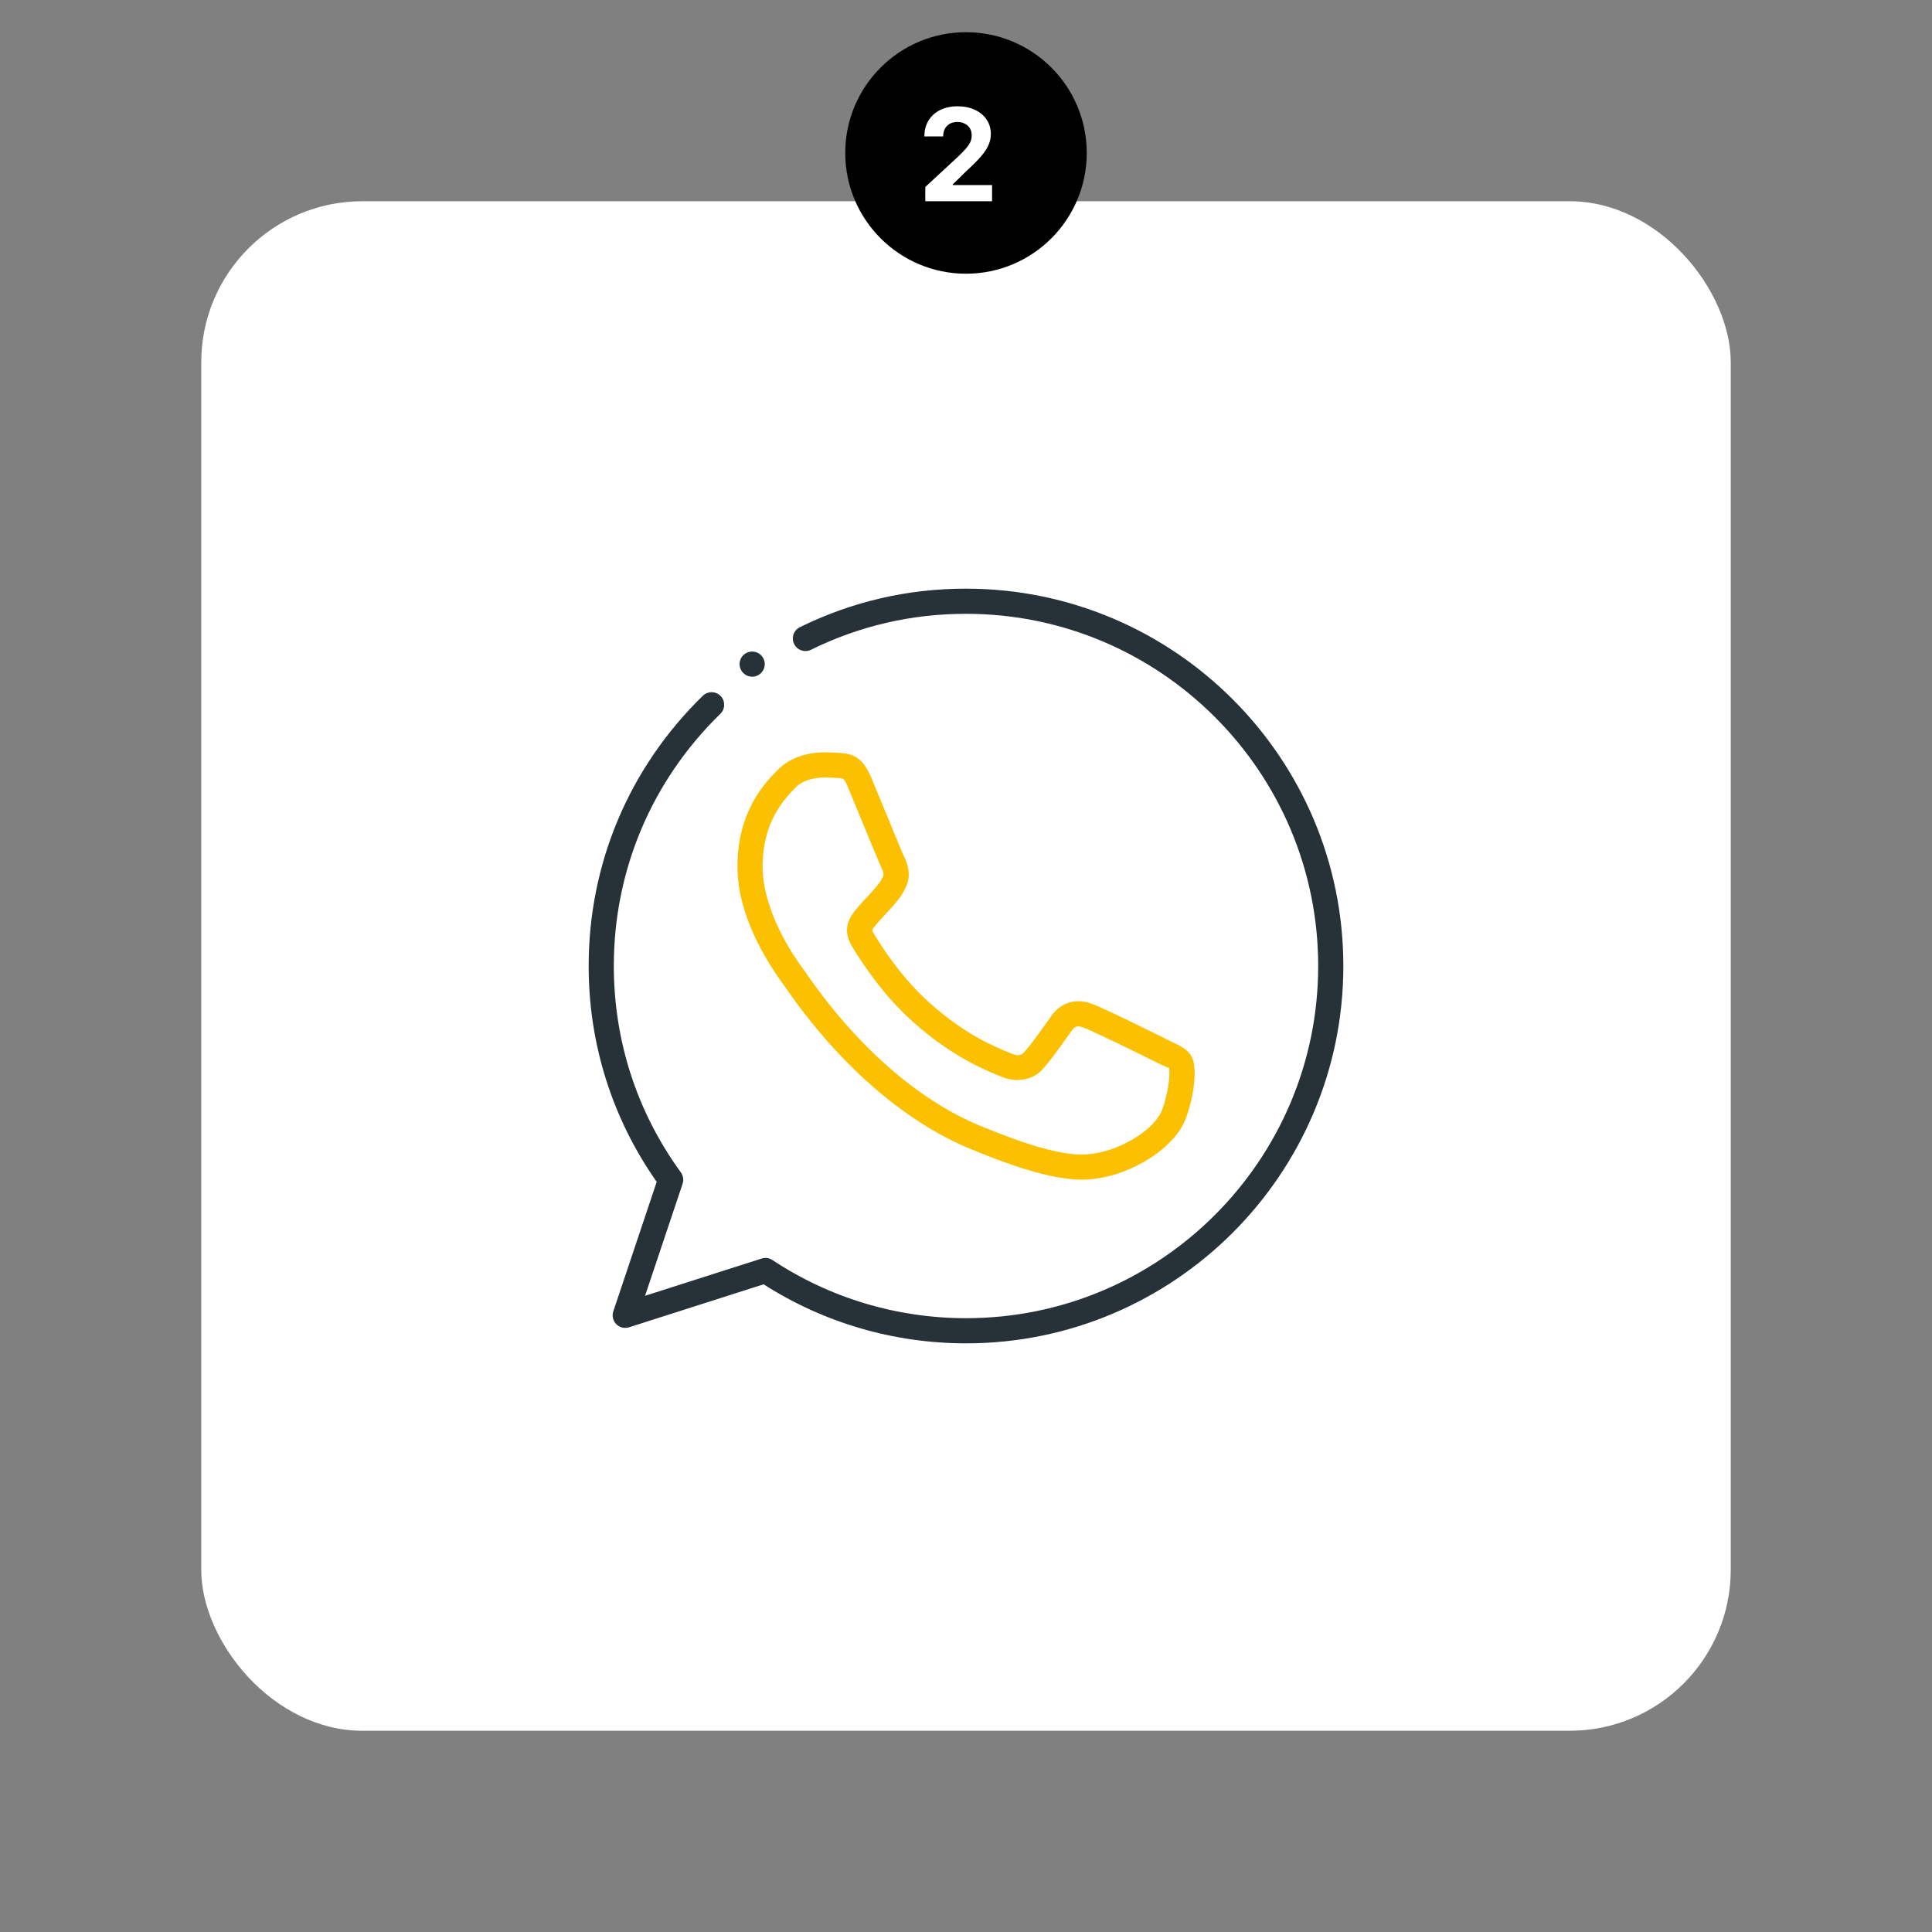
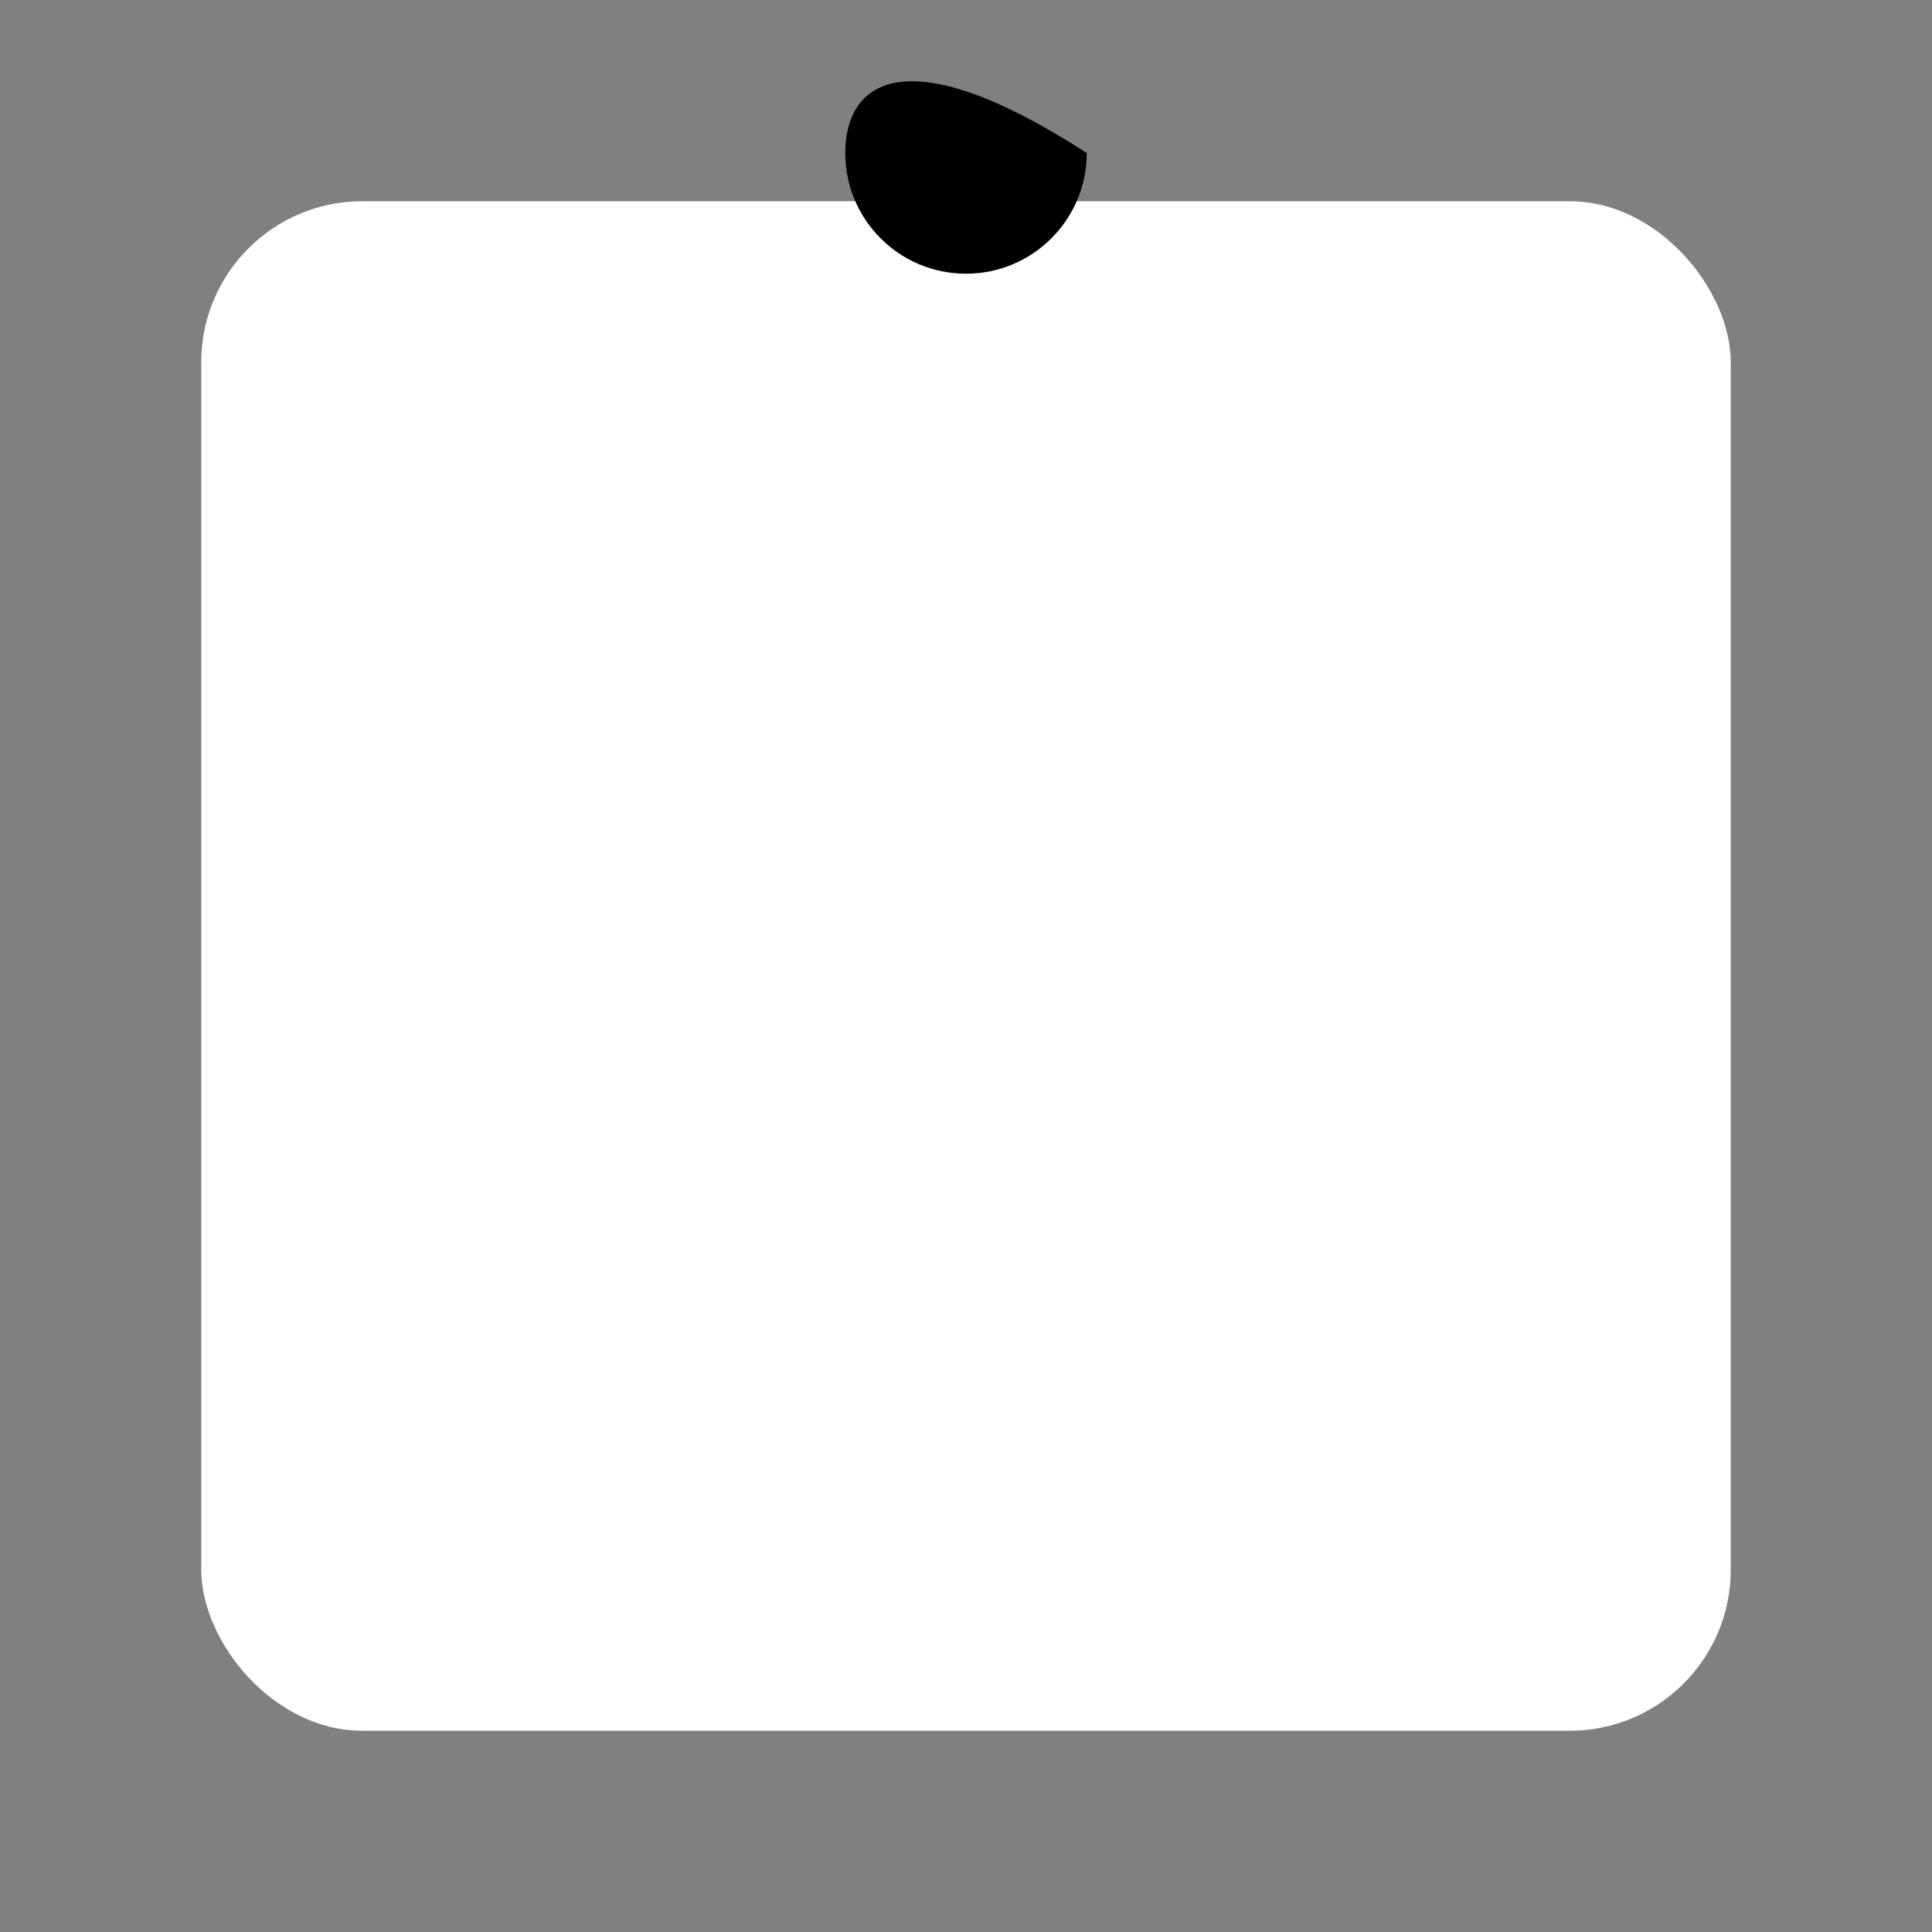
<svg xmlns="http://www.w3.org/2000/svg" width="240" height="240" viewBox="0 0 240 240" fill="none">
  <rect x="0" y="0" width="240" height="240" fill="#808080" stroke="none" />
  <rect x="25" y="25" width="190" height="190" rx="20" fill="white" />
-   <path d="M120.012 166.875C111.05 166.875 102.369 164.341 94.856 159.541L78.144 164.881C77.584 165.059 76.969 164.909 76.553 164.491C76.141 164.072 75.997 163.453 76.188 162.897L81.578 146.816C76.047 138.941 73.125 129.687 73.125 120C73.125 107.262 78.162 95.341 87.309 86.431C87.925 85.831 88.916 85.844 89.519 86.459C90.119 87.078 90.106 88.069 89.487 88.669C80.953 96.987 76.25 108.113 76.25 120C76.25 129.294 79.131 138.159 84.578 145.638C84.875 146.047 84.956 146.575 84.794 147.056L80.131 160.969L94.609 156.341C95.059 156.194 95.553 156.266 95.95 156.525C103.091 161.25 111.412 163.75 120.012 163.75C144.131 163.75 163.75 144.125 163.75 120C163.75 95.878 144.131 76.25 120.012 76.25H120.003C113.231 76.25 106.759 77.753 100.741 80.716C99.966 81.094 99.031 80.778 98.65 80.006C98.269 79.234 98.584 78.294 99.362 77.912C105.812 74.737 112.756 73.125 119.988 73.125C145.85 73.125 166.875 94.153 166.875 120C166.875 145.847 145.85 166.875 120.012 166.875Z" fill="#263238" />
-   <path d="M134.381 146.541C131.222 146.541 126.813 145.322 120.509 142.709C112.281 139.303 104.125 132.166 97.541 122.619L97.306 122.284C95.131 119.313 91.609 113.619 91.609 107.675C91.609 100.709 95.094 97.175 96.584 95.666C97.987 94.225 100.084 93.459 102.441 93.459C103.034 93.459 103.566 93.487 104.05 93.516C106.034 93.594 107.184 94.094 108.278 96.709L109.413 99.459C110.613 102.369 112.091 105.959 112.322 106.444C112.578 106.972 113.356 108.594 112.491 110.281C112.028 111.269 111.575 111.791 110.953 112.509C110.516 113.012 110.225 113.325 109.928 113.637C109.584 114.006 109.234 114.369 108.884 114.809C108.281 115.516 108.281 115.516 108.484 115.869C109.641 117.822 112.1 121.572 115.525 124.619C119.969 128.572 123.559 130.025 125.284 130.725L125.712 130.9C126.166 131.088 126.737 131.222 127.166 130.769C127.941 129.934 128.922 128.562 129.959 127.109L130.581 126.238C131.672 124.697 133.016 124.372 133.95 124.372C134.497 124.372 135.066 124.481 135.647 124.7C137.1 125.206 144.747 129.016 144.825 129.053L145.559 129.412C146.653 129.937 147.516 130.353 148.009 131.222C148.725 132.466 148.444 135.728 147.356 138.806C146.053 142.491 141.209 145.369 137.316 146.206C136.541 146.369 135.619 146.541 134.381 146.541ZM102.438 96.584C100.963 96.584 99.619 97.028 98.925 97.737C97.484 99.2 94.731 101.991 94.731 107.675C94.731 111.366 96.559 115.981 99.747 120.334L100.109 120.85C106.353 129.906 114.022 136.647 121.7 139.825C127.616 142.278 131.644 143.419 134.378 143.419C135.316 143.419 136.012 143.288 136.65 143.153C139.691 142.497 143.519 140.25 144.397 137.766C145.347 135.087 145.328 133.028 145.216 132.619C145.209 132.716 144.647 132.45 144.194 132.231L143.416 131.85C141.225 130.753 135.563 127.987 134.572 127.641C134.309 127.541 134.109 127.5 133.941 127.5C133.8 127.5 133.509 127.5 133.116 128.056L132.491 128.931C131.394 130.469 130.359 131.919 129.441 132.906C128.262 134.166 126.241 134.516 124.5 133.791L124.103 133.628C122.362 132.925 118.284 131.275 113.437 126.963C109.7 123.631 107.034 119.578 105.778 117.456C104.456 115.178 105.797 113.609 106.441 112.856C106.85 112.347 107.25 111.925 107.65 111.5C107.913 111.222 108.175 110.944 108.444 110.631C109.147 109.822 109.378 109.553 109.681 108.906C109.772 108.728 109.822 108.475 109.497 107.8C109.259 107.3 107.741 103.631 106.519 100.656L105.388 97.916C104.872 96.678 104.872 96.678 103.891 96.641C103.441 96.609 102.966 96.584 102.438 96.584Z" fill="#FBC000" />
-   <path d="M93.438 84.062C94.3 84.062 95 83.363 95 82.5C95 81.637 94.3 80.938 93.438 80.938C92.575 80.938 91.875 81.637 91.875 82.5C91.875 83.363 92.575 84.062 93.438 84.062Z" fill="#263238" />
-   <path d="M120 34C128.284 34 135 27.284 135 19C135 10.716 128.284 4 120 4C111.716 4 105 10.716 105 19C105 27.284 111.716 34 120 34Z" fill="black" />
-   <path d="M114.943 25V23.227L119.085 19.392C119.438 19.051 119.733 18.744 119.972 18.472C120.214 18.199 120.398 17.932 120.523 17.671C120.648 17.405 120.71 17.119 120.71 16.812C120.71 16.472 120.633 16.178 120.477 15.932C120.322 15.682 120.11 15.491 119.841 15.358C119.572 15.222 119.267 15.153 118.926 15.153C118.57 15.153 118.259 15.225 117.994 15.369C117.729 15.513 117.525 15.72 117.381 15.989C117.237 16.258 117.165 16.578 117.165 16.949H114.83C114.83 16.188 115.002 15.527 115.347 14.966C115.691 14.405 116.174 13.972 116.795 13.665C117.417 13.358 118.133 13.204 118.943 13.204C119.777 13.204 120.502 13.352 121.119 13.648C121.741 13.939 122.223 14.345 122.568 14.864C122.913 15.383 123.085 15.977 123.085 16.648C123.085 17.087 122.998 17.521 122.824 17.949C122.653 18.377 122.348 18.852 121.909 19.375C121.47 19.894 120.85 20.517 120.051 21.244L118.352 22.909V22.989H123.239V25H114.943Z" fill="white" />
+   <path d="M120 34C128.284 34 135 27.284 135 19C111.716 4 105 10.716 105 19C105 27.284 111.716 34 120 34Z" fill="black" />
</svg>